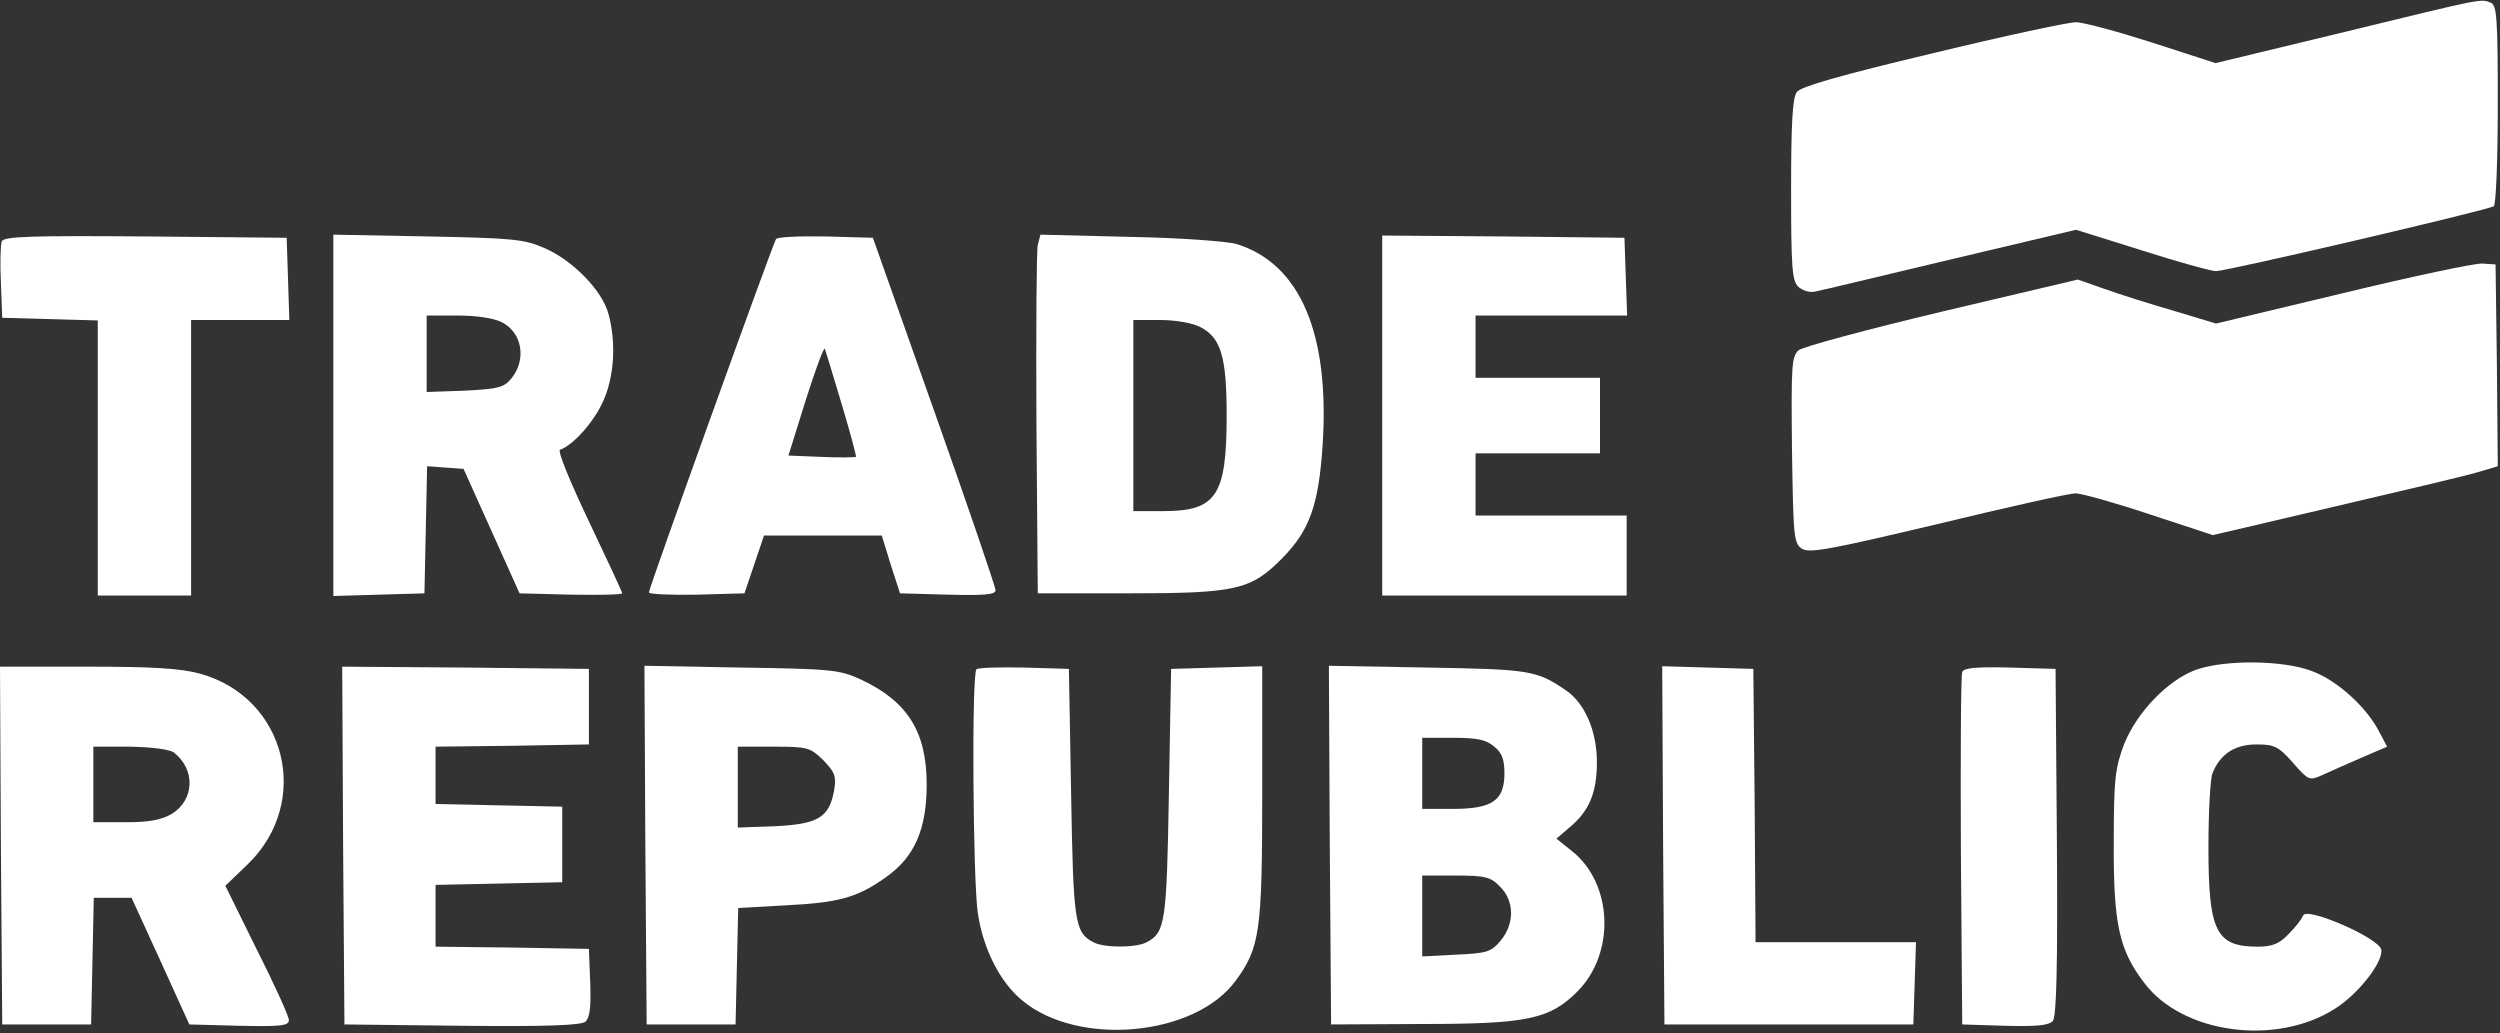
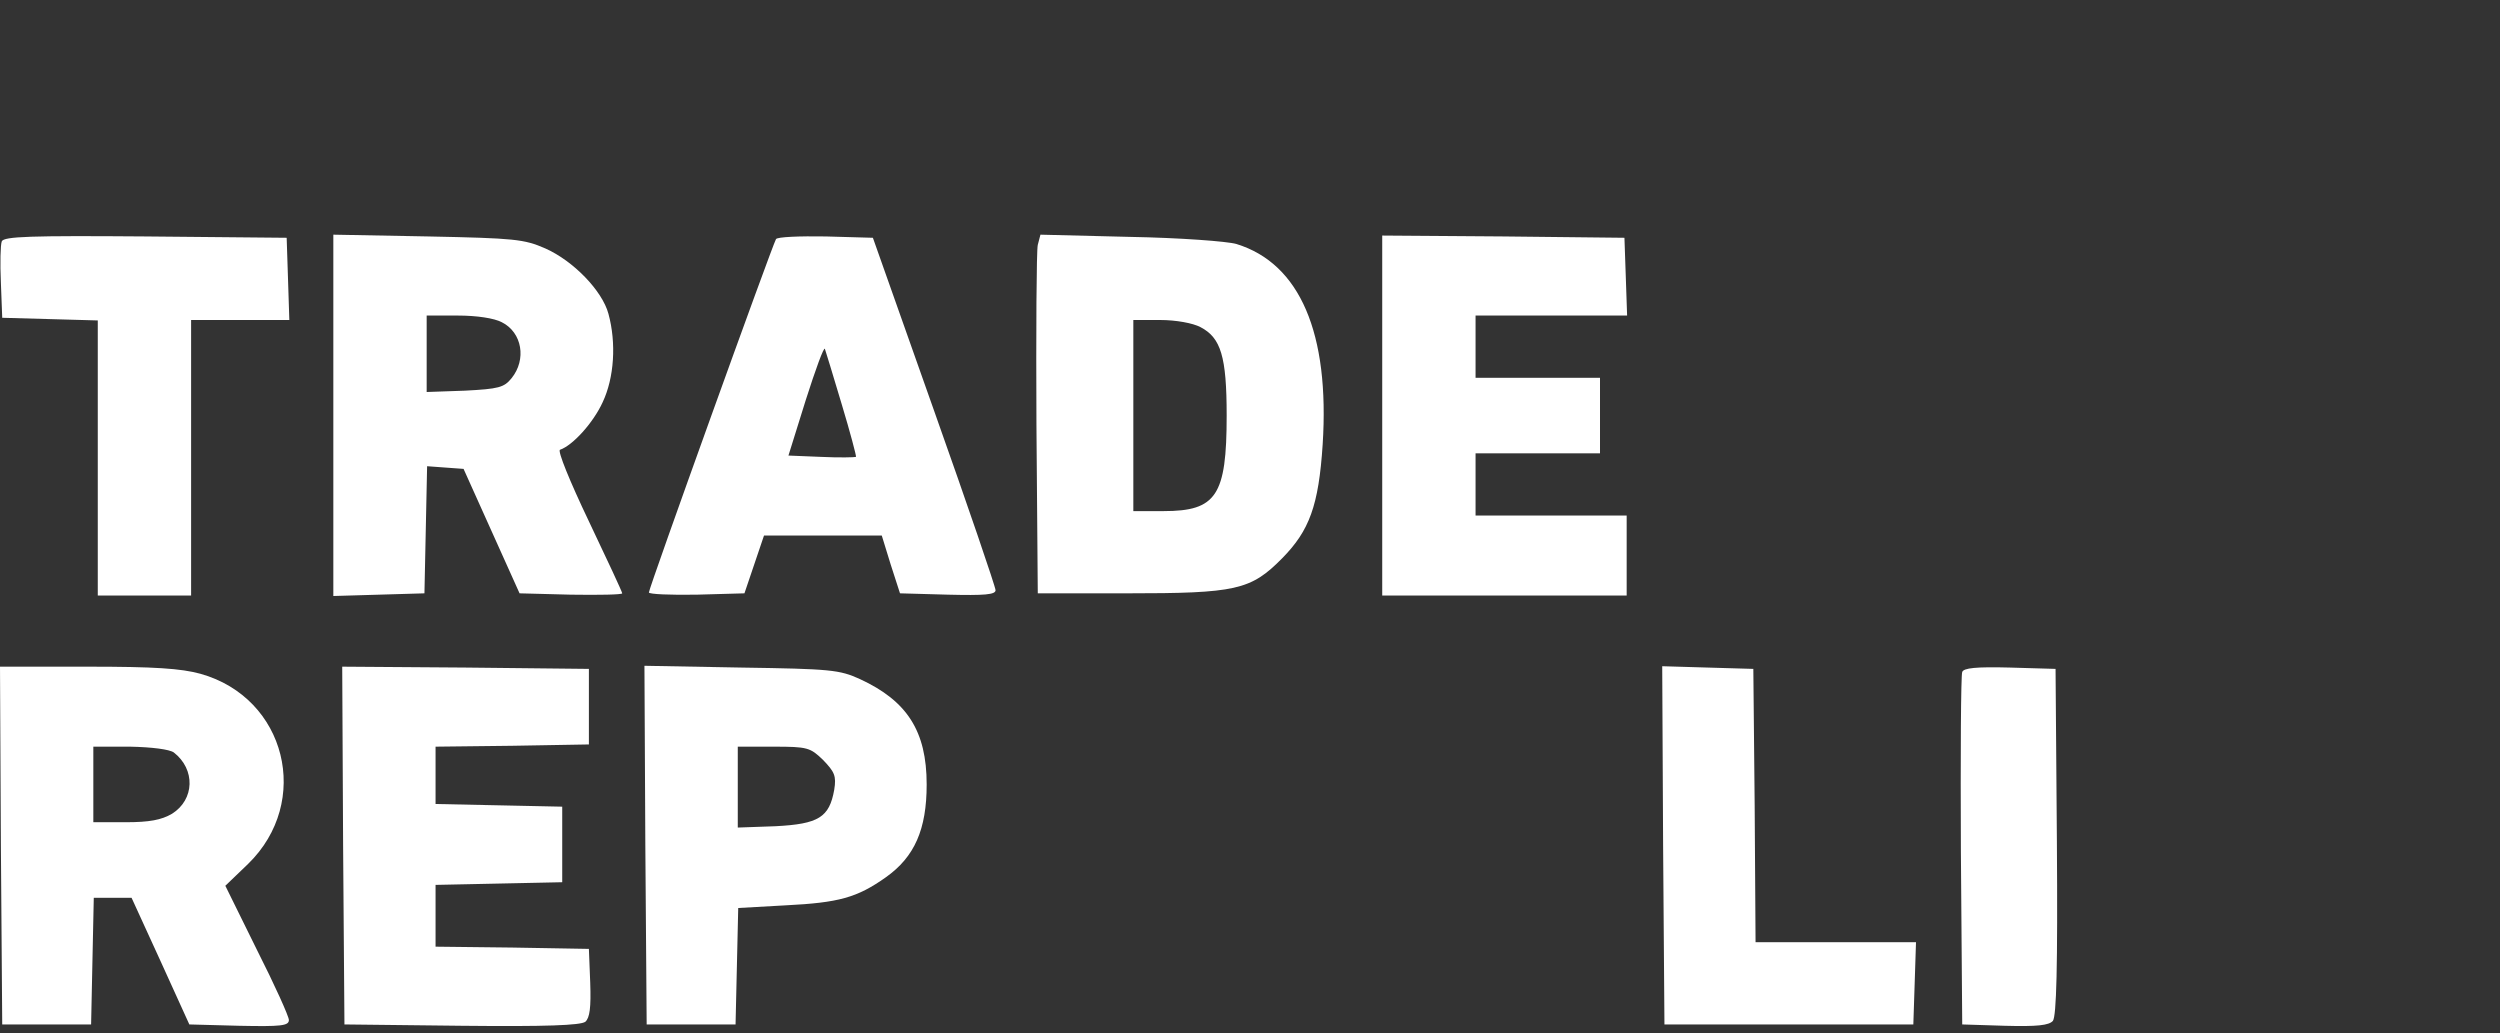
<svg xmlns="http://www.w3.org/2000/svg" width="750" height="310" viewBox="0 0 750 310" fill="none">
  <rect x="0" y="0" width="750" height="310" fill="#333333" stroke="none" />
  <g clip-path="url(#clip0_105_132)">
-     <path d="M703.334 9.6L664.667 18.933L645.734 12.8C635.334 9.467 624.934 6.667 622.8 6.667C620.534 6.667 601.2 10.8 579.733 16C552.267 22.533 540.133 26 539.067 27.6C537.733 29.2 537.333 37.333 537.333 56.8C537.333 80.133 537.6 84.133 539.467 86C540.8 87.2 542.933 87.867 544.533 87.467C546.133 87.2 564.267 82.8 585.067 77.867L622.8 68.933L642.4 75.067C653.2 78.533 663.334 81.333 664.8 81.333C668.133 81.333 746.267 63.067 748.134 61.867C748.8 61.467 749.334 47.867 749.334 31.333C749.334 5.467 749.067 1.467 747.2 0.8C744.134 -0.4 745.467 -0.667 703.334 9.6Z" fill="white" />
    <path d="M0.533 72.4C0.133 73.466 -1.19209e-06 78.933 0.267 84.8L0.667 95.333L15.067 95.733L29.333 96.133V137.333V178.667H43.333H57.333V137.333V96H72H86.8L86.4 83.6L86 71.333L43.6 70.933C9.067 70.666 1.2 70.933 0.533 72.4Z" fill="white" />
    <path d="M100 124.533V178.8L113.733 178.4L127.333 178L127.733 158.933L128.133 139.866L133.6 140.266L139.067 140.666L147.467 159.333L155.867 178L171.2 178.4C179.733 178.533 186.667 178.4 186.667 178C186.667 177.6 182.133 167.866 176.667 156.4C170.933 144.4 167.2 135.2 168 134.933C171.867 133.6 178 126.8 180.8 120.666C184.267 113.333 184.933 102.933 182.533 94.133C180.667 87.2 172 78.266 163.6 74.533C157.2 71.733 154.4 71.466 128.4 70.933L100 70.4V124.533ZM150.533 96.666C156.667 99.733 158 107.866 153.467 113.466C151.2 116.266 149.6 116.666 139.467 117.2L128 117.6V106.133V94.666H137.333C143.067 94.666 148.267 95.466 150.533 96.666Z" fill="white" />
    <path d="M232.8 71.734C231.733 73.467 194.667 176.4 194.667 177.734C194.667 178.267 201.067 178.534 209.067 178.4L223.333 178L226.267 169.334L229.2 160.667H246.8H264.533L267.2 169.334L270 178L284.4 178.4C295.333 178.667 298.667 178.4 298.667 177.067C298.667 176.134 290.4 151.867 280.267 123.334L261.867 71.334L247.733 70.934C239.867 70.8 233.2 71.067 232.8 71.734ZM252.533 121.334C255.067 129.734 256.933 136.8 256.8 137.067C256.533 137.2 251.867 137.334 246.4 137.067L236.533 136.667L241.733 120C244.667 110.8 247.2 103.867 247.467 104.667C247.733 105.334 250 112.934 252.533 121.334Z" fill="white" />
    <path d="M311.333 73.467C310.933 75.2 310.8 99.467 310.933 127.333L311.333 178H338C370.8 178 375.2 177.067 384.667 167.467C392.8 159.2 395.6 151.733 396.8 133.333C398.933 100 390 79.067 370.933 73.2C368.267 72.4 353.867 71.333 339.067 71.067L312.133 70.4L311.333 73.467ZM360.133 98.133C366.267 101.333 368 106.933 368 124.667C368 148.667 364.933 153.333 349.067 153.333H340V124.667V96H348C352.8 96 357.867 96.933 360.133 98.133Z" fill="white" />
    <path d="M414.667 124.667V178.667H451.333H488V166.667V154.667H465.333H442.667V145.333V136H461.333H480V124.667V113.333H461.333H442.667V104V94.666H465.333H488.133L487.733 82.933L487.333 71.333L451.067 70.933L414.667 70.666V124.667Z" fill="white" />
-     <path d="M702.667 88L664.8 97.067L652 93.2C645.067 91.2 635.733 88.266 631.333 86.666L623.333 83.867L582.667 93.466C560.267 98.8 540.933 104 539.6 105.066C537.467 106.933 537.333 109.733 537.6 135.066C538 161.333 538.133 163.066 540.667 164.666C542.933 166 549.333 164.8 581.333 157.2C602.267 152.133 620.8 148 622.667 148C624.4 148 634.4 150.8 644.8 154.266L663.867 160.533L700.267 152C720.267 147.333 739.467 142.8 743.067 141.733L749.333 139.866L749.067 109.6L748.667 79.333L744.667 79.067C742.533 78.933 723.6 82.933 702.667 88Z" fill="white" />
-     <path d="M658.8 200.933C650.4 204 641.067 213.6 637.2 223.333C634.533 230.533 634.133 233.6 634.133 252.667C634 277.2 635.733 285.067 643.333 294.933C654.8 310.133 682.8 313.867 700.4 302.667C707.467 298.267 714.933 288.667 714.4 284.933C713.867 281.467 691.867 271.867 690.933 274.667C690.533 275.733 688.533 278.267 686.533 280.267C683.733 283.2 681.6 284 677.333 284C664.8 284 662.533 279.467 662.533 254.267C662.533 243.733 663.067 233.733 663.733 232C666 226.267 670.4 223.333 676.933 223.333C682.267 223.333 683.467 223.867 687.867 228.8C692.533 234.133 692.8 234.267 696.667 232.533C698.933 231.467 704.133 229.2 708.4 227.333L716.133 224L713.867 219.733C710.133 212.267 701.2 204.133 693.6 201.333C684.933 198 667.467 197.867 658.8 200.933Z" fill="white" />
    <path d="M0.267 253.6L0.667 307.333H14H27.333L27.733 288.267L28.133 269.333H33.733H39.467L48.133 288.267L56.8 307.333L71.733 307.733C84.4 308 86.667 307.733 86.667 306C86.667 304.933 82.4 295.467 77.067 284.933L67.6 265.733L74.4 259.2C93.6 240.533 85.867 209.333 60.133 202.133C54.267 200.533 46.4 200 26.267 200H0L0.267 253.6ZM52.133 225.733C58.667 230.8 58.4 239.867 51.6 244.133C48.4 246 44.8 246.667 37.733 246.667H28V235.333V224H39.067C45.6 224.133 50.8 224.8 52.133 225.733Z" fill="white" />
    <path d="M102.933 253.6L103.333 307.333L138.533 307.733C163.867 308 174.133 307.6 175.6 306.533C176.933 305.333 177.333 302.267 177.067 294.8L176.667 284.667L153.733 284.267L130.667 284V274.667V265.467L149.733 265.067L168.667 264.667V253.333V242L149.733 241.6L130.667 241.2V232.667V224L153.733 223.733L176.667 223.333V212V200.667L139.6 200.267L102.667 200L102.933 253.6Z" fill="white" />
    <path d="M193.6 253.6L194 307.333H207.333H220.667L221.067 289.867L221.467 272.4L235.733 271.6C251.6 270.8 257.067 269.333 265.733 263.2C274.4 257.067 278 248.8 278 235.334C278 219.334 272.133 210.267 258 203.734C251.867 200.934 249.2 200.667 222.267 200.267L193.333 199.734L193.6 253.6ZM246.933 228C250.4 231.6 250.933 232.8 250.267 236.934C248.8 245.2 245.6 247.2 232.667 247.867L221.333 248.267V236.133V224H232.133C242.267 224 243.067 224.267 246.933 228Z" fill="white" />
-     <path d="M292.933 200.8C291.467 202.267 291.867 263.467 293.333 273.867C294.933 284.667 300 294.667 306.667 300.133C323.467 314.133 358.4 310.933 370.667 294.267C378 284.267 378.667 279.467 378.667 237.733V199.867L365.067 200.267L351.333 200.667L350.667 238C350 276.8 349.6 279.733 344 282.667C340.8 284.4 331.2 284.4 328 282.667C322.4 279.733 322 276.8 321.333 238L320.667 200.667L307.2 200.267C299.867 200.133 293.467 200.267 292.933 200.8Z" fill="white" />
-     <path d="M398.933 253.6L399.333 307.333L426.667 307.2C458.267 307.2 464.933 305.733 473.2 297.467C484.667 286 483.867 265.067 471.6 255.333L466.933 251.6L470.8 248.267C476.8 243.333 479.067 237.733 479.067 228.667C479.067 219.334 475.467 210.934 469.733 207.067C460.933 201.067 458.933 200.8 428.267 200.267L398.667 199.734L398.933 253.6ZM448.133 223.867C450.533 225.733 451.333 227.733 451.333 232C451.333 240.133 447.733 242.667 435.867 242.667H426.667V232V221.334H435.867C442.933 221.334 445.733 221.867 448.133 223.867ZM450 266C454.4 270.267 454.4 277.2 450.133 282.267C447.333 285.6 446 286 436.8 286.4L426.667 286.933V274.8V262.667H436.667C445.6 262.667 447.2 263.067 450 266Z" fill="white" />
    <path d="M498.933 253.6L499.333 307.333H536.667H574L574.4 295.067L574.8 282.667H550.8H526.667L526.4 241.6L526 200.667L512.267 200.267L498.667 199.867L498.933 253.6Z" fill="white" />
    <path d="M588.667 201.6C588.267 202.534 588.133 226.8 588.267 255.334L588.667 307.334L601.467 307.734C611.2 308 614.667 307.6 615.867 306.267C616.933 304.8 617.333 290.4 617.067 252.534L616.667 200.667L602.933 200.267C592.8 200 589.067 200.4 588.667 201.6Z" fill="white" />
  </g>
  <defs>
    <clipPath id="clip0_105_132">
      <rect width="749.333" height="309.333" fill="white" />
    </clipPath>
  </defs>
</svg>